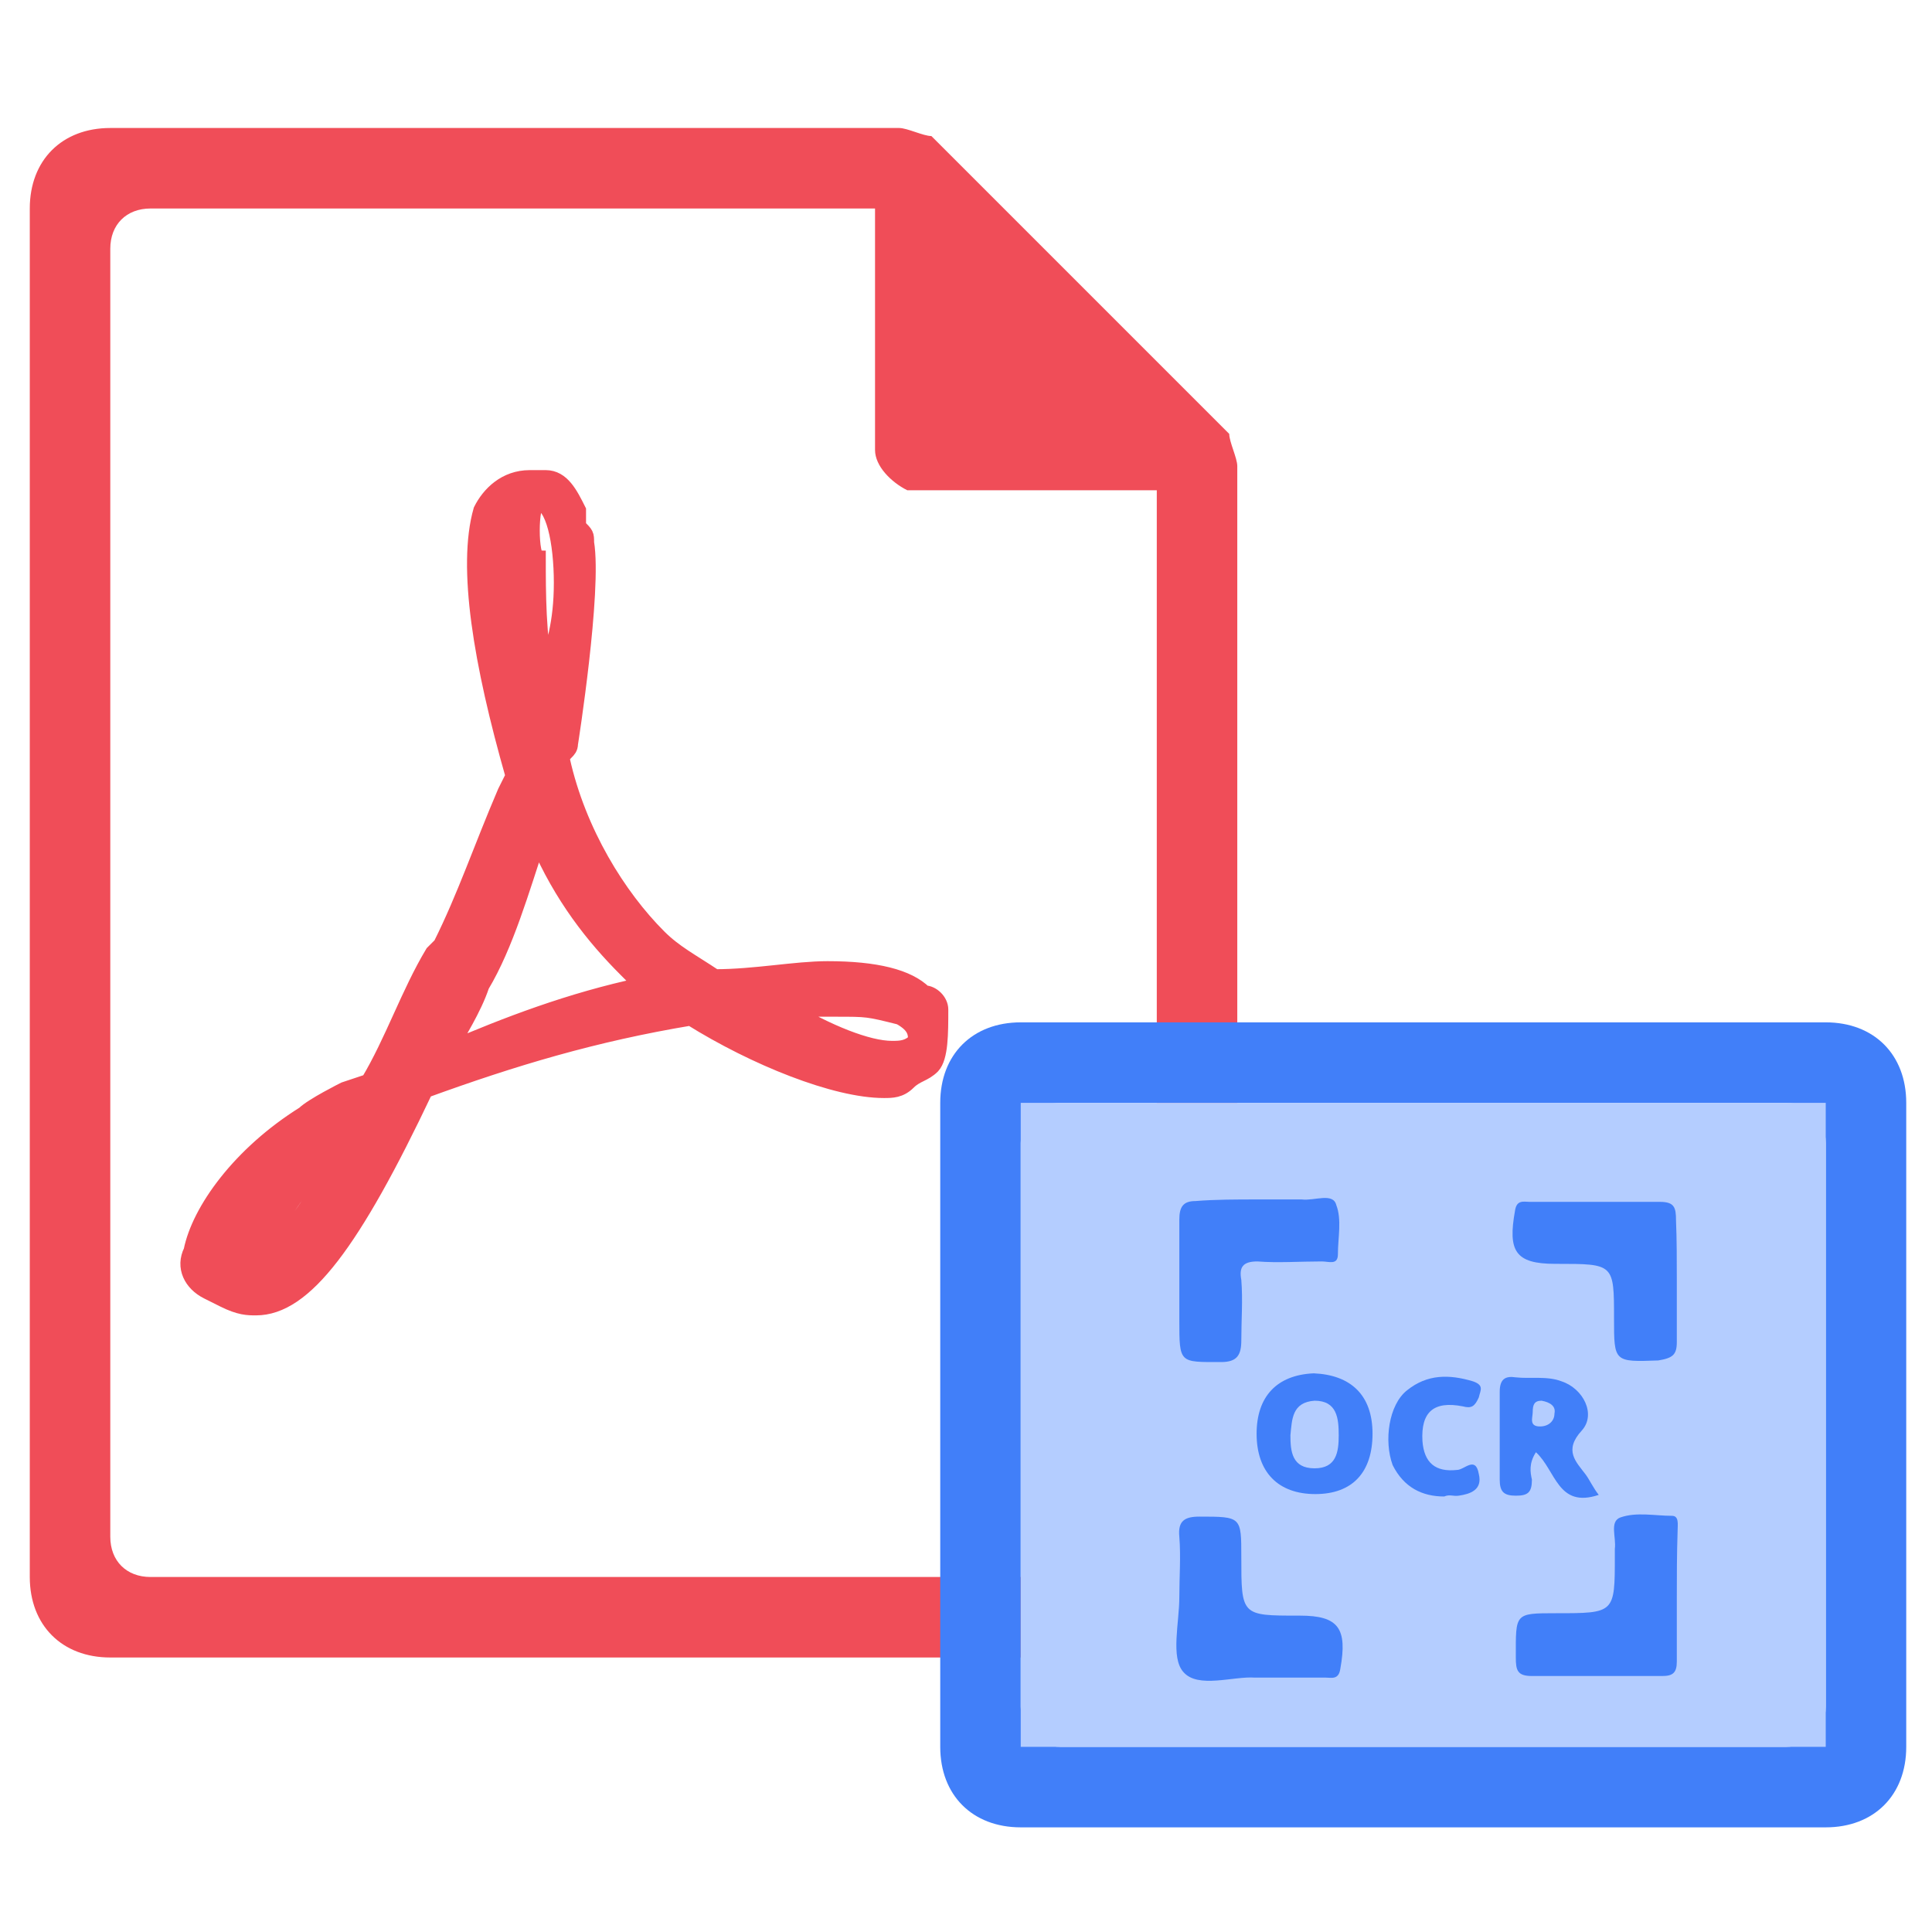
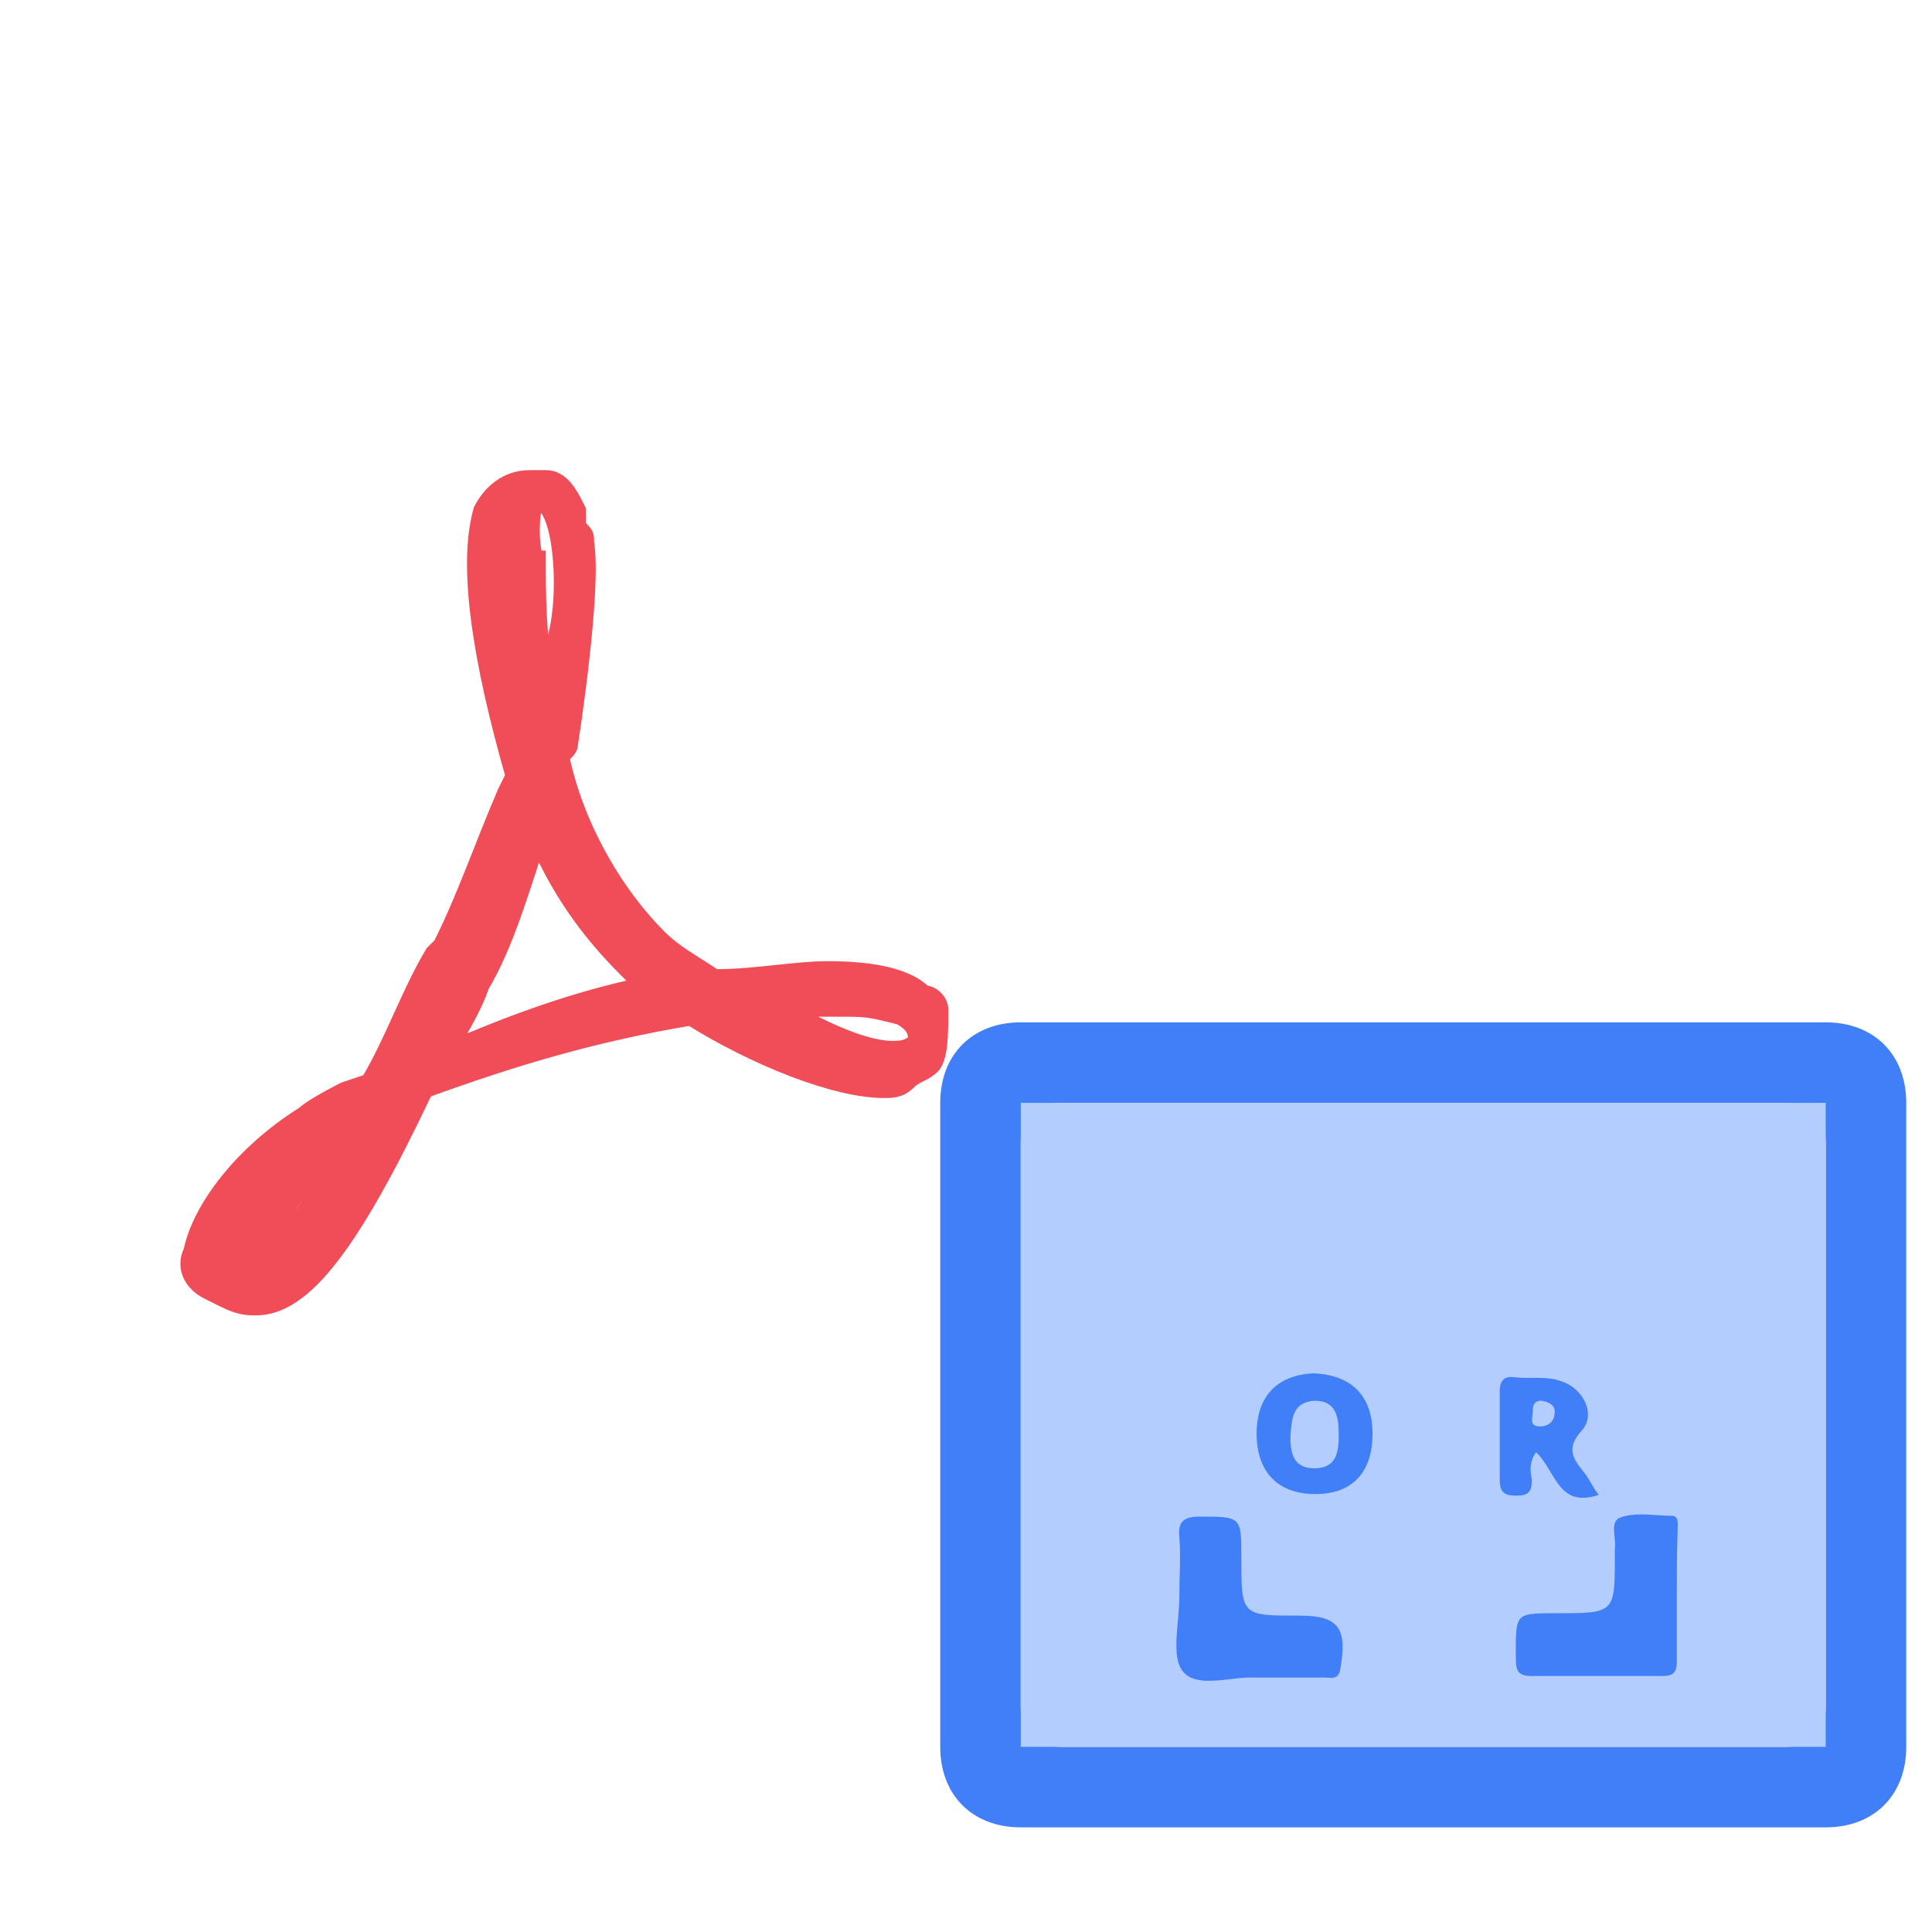
<svg xmlns="http://www.w3.org/2000/svg" version="1.1" x="0px" y="0px" viewBox="0 0 240 240" style="enable-background:new 0 0 240 240;">
  <style type="text/css">
        .st7{fill:#F04D58;}
        .st8{fill:#F04D58;stroke:#F04D58;stroke-width:2;stroke-miterlimit:10;}
        .st0{fill:#417FF9;}
        .st1{fill:#B4CDFF;}
        .st2{fill:#417FF9;stroke:#417FF9;stroke-width:0.25;stroke-miterlimit:10;}
        .st3{fill:#417FF9;}
        .st4{fill:#417FF9;}
        .st5{fill:#417FF9;}
        .st6{fill:#417FF9;}
    </style>
  <g class="icon-big">
-     <path class="st7" d="M13.7,15.9c-6,0-10,4-10,10v170c0,6,4,10,10,10h130c6,0,10-4,10-10v-138c0-1-1-3-1-4l-37-37   c-1,0-3-1-4-1C111.7,15.9,13.7,15.9,13.7,15.9z M18.7,25.9h90v30c0,2,2,4,4,5h1h30v130c0,3-2,5-5,5h-120c-3,0-5-2-5-5v-160   C13.7,27.9,15.7,25.9,18.7,25.9z" />
    <path class="st8" d="M116.8,125.4c0-1-1-2-2-2l0,0c-2-2-6-3-12-3c-4,0-9,1-14,1c-3-2-5-3-7-5c-5-5-10-13-12-22c0-1,1-1,1-2  c0,0,3-19,2-25c0-1,0-1-1-2v-2c-1-2-2-4-4-4h-2c-3,0-5,2-6,4c-2,7,0,19,4,33l-1,2c-3,7-5,13-8,19l-1,1c-3,5-5,11-8,16l-3,1  c0,0-4,2-5,3c-8,5-13,12-14,17c-1,2,0,4,2,5l2,1c2,1,3,1,4,1c6,0,12-8,21-27c11-4,21-7,33-9c8,5,18,9,24,9c1,0,2,0,3-1s2-1,3-2  C116.8,131.3,116.8,128.4,116.8,125.4z M31.8,157.3L31.8,157.3c1-3,5-10,11-16c1-1,2-1,2-2C37.8,151.3,33.8,156.3,31.8,157.3z   M66.8,62.4c2,0,3,5,3,10s-1,8-2,11c-1-4-1-10-1-14C65.8,69.4,65.8,62.4,66.8,62.4z M55.8,130.4c1-2,3-5,4-8c3-5,5-12,7-18  c3,7,7,12,11,16c1,1,1,1,2,2C70.8,124.3,62.8,127.4,55.8,130.4z M113.8,129.3L113.8,129.3c-1,1-2,1-3,1c-3,0-8-2-13-5c2,0,4,0,6,0  c4,0,4,0,8,1C113.8,127.4,113.8,128.4,113.8,129.3z" />
  </g>
  <g class="icon-small">
    <path class="st0" d="M126.8,127h100c6,0,10,4,10,10v80c0,6-4,10-10,10h-100c-6,0-10-4-10-10v-80   C116.8,131,120.8,127,126.8,127z M126.8,142v70c0,3,2,5,5,5h90c3,0,5-2,5-5v-70c0-3-2-5-5-5h-90C128.8,137,126.8,139,126.8,142z" />
    <rect x="126.8" y="137" class="st1" width="100" height="80" />
    <g class="focus-pic">
-       <path class="st3" d="M156.2,149c1.8,0,3.6,0,5.5,0c1.6,0.2,3.9-0.9,4.3,0.7c0.7,1.8,0.2,4.1,0.2,6.1c0,1.4-1.1,0.9-2,0.9    c-2.7,0-5.5,0.2-8,0c-1.8,0-2.3,0.7-2,2.3c0.2,2.5,0,5,0,7.5c0,1.8-0.5,2.7-2.5,2.7c-5.2,0-5.2,0.2-5.2-5.2c0-4.1,0-8.4,0-12.5    c0-1.6,0.5-2.3,2-2.3C150.9,149,153.7,149,156.2,149z" />
-       <path class="st3" d="M208.3,159.2c0,2.5,0,5,0,7.5c0,1.6-0.5,2-2.3,2.3c-5.5,0.2-5.5,0.2-5.5-5.2c0-6.8,0-6.8-7.1-6.8h-0.2    c-5,0-5.9-1.6-5-6.6c0.2-1.4,1.1-1.1,1.8-1.1c5.5,0,10.7,0,16.2,0c1.8,0,2,0.7,2,2.3C208.3,154,208.3,156.5,208.3,159.2z" />
      <path class="st3" d="M155.9,208.4c-2.7-0.2-7.1,1.4-8.9-0.7c-1.6-1.8-0.5-6.1-0.5-9.3c0-2.5,0.2-5,0-7.5c-0.2-2,0.7-2.5,2.5-2.5    c5.2,0,5.2,0,5.2,5c0,7.3,0,7.3,7.1,7.3h0.2c4.8,0,5.9,1.6,5,6.6c-0.2,1.4-1.1,1.1-1.8,1.1C161.9,208.4,159.1,208.4,155.9,208.4z" />
      <path class="st3" d="M208.3,198.4c0,2.7,0,5.5,0,8c0,1.4-0.5,1.8-1.8,1.8c-5.5,0-10.7,0-16.2,0c-1.8,0-2-0.7-2-2.3    c0-5.5-0.2-5.5,5-5.5c7.3,0,7.3,0,7.3-7.1c0-0.2,0-0.7,0-0.9c0.2-1.4-0.7-3.4,0.7-3.9c2-0.7,4.3-0.2,6.4-0.2    c0.9,0,0.7,1.1,0.7,1.8C208.3,193.1,208.3,195.9,208.3,198.4z" />
      <path class="st4" d="M170.5,178.1c0,4.8-2.5,7.5-7.1,7.5c-4.6,0-7.3-2.7-7.3-7.5c0-4.6,2.5-7.3,7.1-7.5    C167.8,170.8,170.5,173.3,170.5,178.1z M160.3,178.3c0,2,0.2,4.1,3,4.1c2.7,0,3-2,3-4.1s-0.2-4.3-3-4.3    C160.5,174.2,160.5,176.3,160.3,178.3z" />
      <path class="st5" d="M190.8,180.4c-0.9,1.4-0.7,2.5-0.5,3.4c0,1.6-0.5,2-2,2s-2-0.5-2-2c0-3.6,0-7.3,0-10.9c0-1.6,0.7-2,2-1.8    c1.8,0.2,3.9-0.2,5.7,0.5c2.7,0.9,4.3,4.1,2.5,6.1c-2.3,2.5-0.7,3.9,0.5,5.5c0.5,0.7,0.9,1.6,1.6,2.5    C193.5,187.4,193.3,182.7,190.8,180.4z M191.5,174c-0.9,0-1.1,0.5-1.1,1.4c0,0.7-0.5,1.8,0.9,1.8c1.1,0,1.8-0.7,1.8-1.6    C193.3,174.7,192.6,174.2,191.5,174z" />
-       <path class="st6" d="M179.4,185.9c-2.7,0-5-1.1-6.4-3.9c-1.1-3-0.5-7.5,1.8-9.3c2.5-2,5.2-2,8.2-1.1c1.4,0.5,0.9,1.1,0.7,2    c-0.5,1.1-0.9,1.4-2,1.1c-3.6-0.7-5.2,0.7-5,4.3c0.2,2.7,1.6,3.9,4.3,3.6c0.9,0,2.3-1.8,2.7,0.5c0.5,2-1.1,2.5-2.5,2.7    C180.5,185.9,180.1,185.6,179.4,185.9z" />
    </g>
  </g>
</svg>